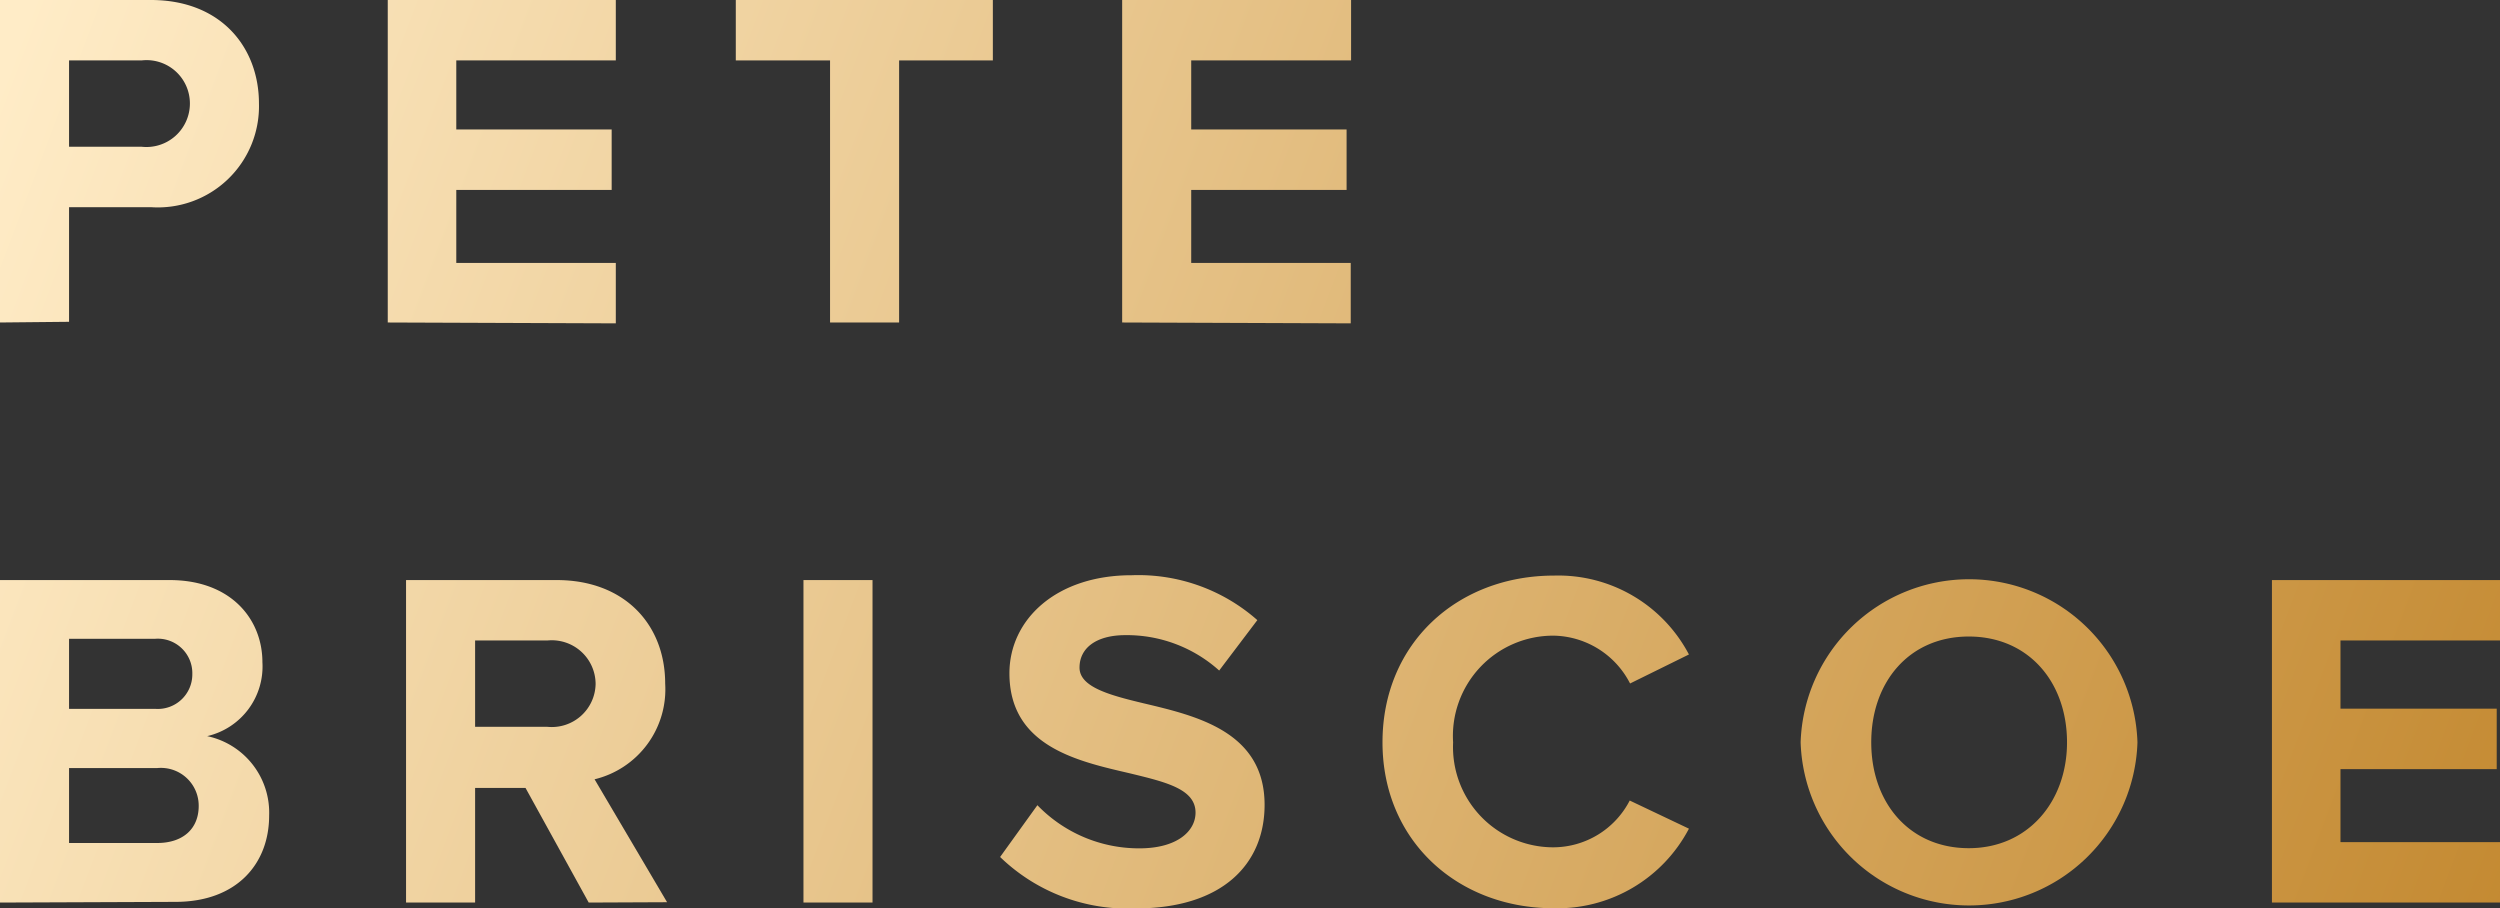
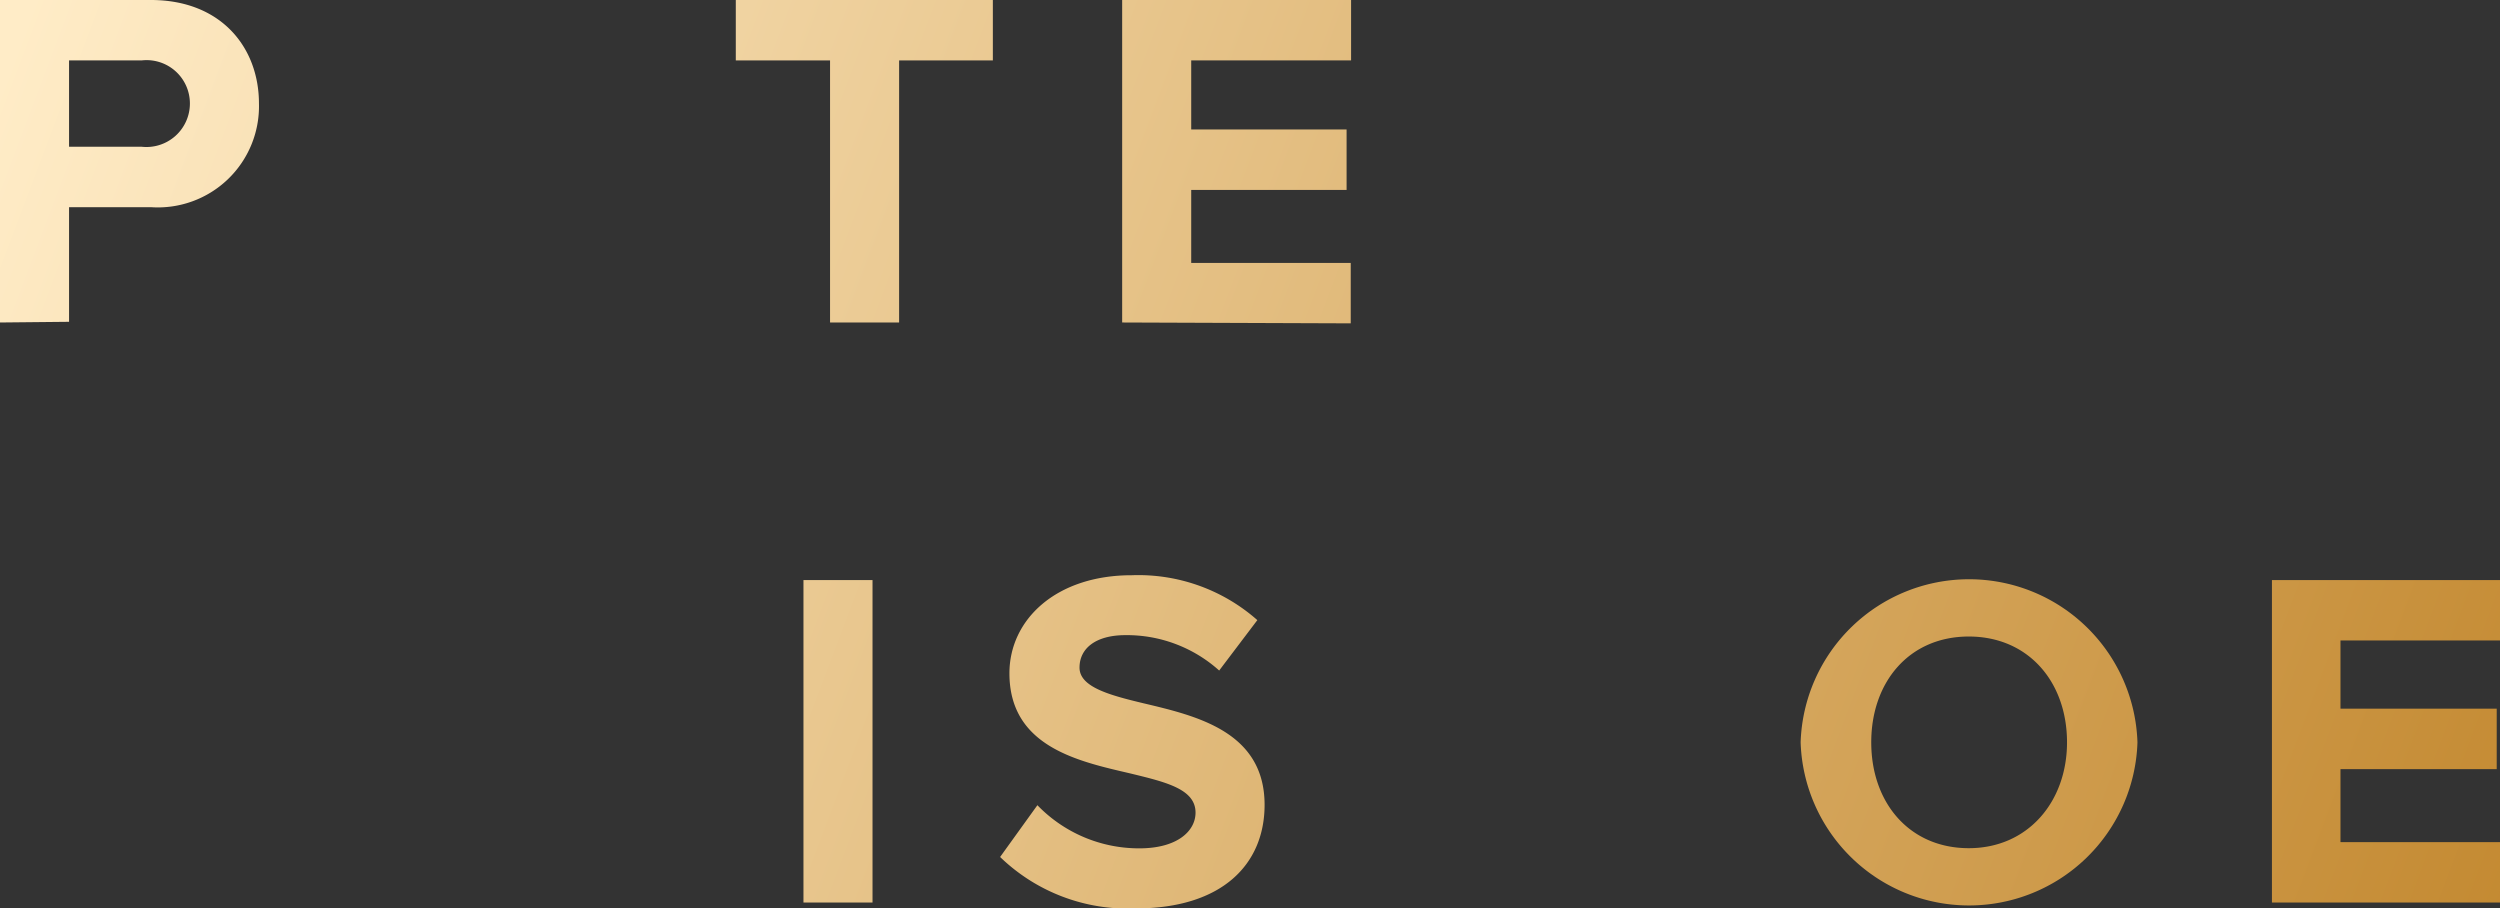
<svg xmlns="http://www.w3.org/2000/svg" xmlns:xlink="http://www.w3.org/1999/xlink" viewBox="0 0 144.81 52.61">
  <rect x="0" y="0" width="144.81" height="52.61" fill="#333333" stroke="none" />
  <defs>
    <style>.cls-1{fill:url(#linear-gradient);}.cls-2{fill:url(#linear-gradient-2);}.cls-3{fill:url(#linear-gradient-3);}.cls-4{fill:url(#linear-gradient-4);}.cls-5{fill:url(#linear-gradient-5);}.cls-6{fill:url(#linear-gradient-6);}.cls-7{fill:url(#linear-gradient-7);}.cls-8{fill:url(#linear-gradient-8);}.cls-9{fill:url(#linear-gradient-9);}.cls-10{fill:url(#linear-gradient-10);}.cls-11{fill:url(#linear-gradient-11);}</style>
    <linearGradient id="linear-gradient" x1="-0.96" y1="7.06" x2="142.04" y2="61.06" gradientUnits="userSpaceOnUse">
      <stop offset="0" stop-color="#ffecc7" />
      <stop offset="1" stop-color="#c48a32" />
    </linearGradient>
    <linearGradient id="linear-gradient-2" x1="2.03" y1="-0.87" x2="145.03" y2="53.13" xlink:href="#linear-gradient" />
    <linearGradient id="linear-gradient-3" x1="4.99" y1="-8.71" x2="147.99" y2="45.29" xlink:href="#linear-gradient" />
    <linearGradient id="linear-gradient-4" x1="7.35" y1="-14.94" x2="150.35" y2="39.06" xlink:href="#linear-gradient" />
    <linearGradient id="linear-gradient-5" x1="-12" y1="36.3" x2="131" y2="90.3" xlink:href="#linear-gradient" />
    <linearGradient id="linear-gradient-6" x1="-9.13" y1="28.68" x2="133.87" y2="82.68" xlink:href="#linear-gradient" />
    <linearGradient id="linear-gradient-7" x1="-6.64" y1="22.11" x2="136.36" y2="76.11" xlink:href="#linear-gradient" />
    <linearGradient id="linear-gradient-8" x1="-4.52" y1="16.47" x2="138.48" y2="70.47" xlink:href="#linear-gradient" />
    <linearGradient id="linear-gradient-9" x1="-1.48" y1="8.44" x2="141.52" y2="62.44" xlink:href="#linear-gradient" />
    <linearGradient id="linear-gradient-10" x1="1.53" y1="0.46" x2="144.53" y2="54.46" xlink:href="#linear-gradient" />
    <linearGradient id="linear-gradient-11" x1="4.55" y1="-7.53" x2="147.55" y2="46.47" xlink:href="#linear-gradient" />
  </defs>
  <title>Asset 16</title>
  <g id="Layer_2" data-name="Layer 2">
    <g id="Layer_1-2" data-name="Layer 1">
      <path class="cls-1" d="M0,18.68V0H8.74C12.8,0,15,2.74,15,6a5.86,5.86,0,0,1-6.27,6H4v6.64ZM11,6A2.51,2.51,0,0,0,8.2,3.5H4v5H8.2A2.52,2.52,0,0,0,11,6Z" />
-       <path class="cls-2" d="M22.46,18.68V0H35.67V3.5H26.43v4h9V11h-9v4.23h9.24v3.5Z" />
      <path class="cls-3" d="M48.08,18.68V3.5H42.62V0H57.51V3.5H52.08V18.68Z" />
      <path class="cls-4" d="M65,18.68V0H78.26V3.5H69v4h9V11H69v4.23h9.24v3.5Z" />
-       <path class="cls-5" d="M0,52.28V33.6H9.83c3.55,0,5.37,2.27,5.37,4.76A4.14,4.14,0,0,1,12,42.64a4.53,4.53,0,0,1,3.59,4.6c0,2.8-1.88,5-5.43,5ZM11.14,39.06A2,2,0,0,0,9,37H4v4.06H9A2,2,0,0,0,11.14,39.06Zm.37,7.62A2.19,2.19,0,0,0,9.1,44.49H4v4.34H9.1C10.61,48.83,11.51,48,11.51,46.68Z" />
-       <path class="cls-6" d="M34.1,52.28l-3.66-6.64H27.52v6.64h-4V33.6h8.73c3.9,0,6.28,2.55,6.28,6a5.36,5.36,0,0,1-4.09,5.54l4.2,7.12Zm.4-12.66a2.54,2.54,0,0,0-2.8-2.52H27.52v5H31.7A2.54,2.54,0,0,0,34.5,39.62Z" />
      <path class="cls-7" d="M46.54,52.28V33.6h4V52.28Z" />
      <path class="cls-8" d="M57.93,49.64l2.16-3A8.18,8.18,0,0,0,66,49.14c2.19,0,3.25-1,3.25-2.07,0-1.37-1.73-1.77-3.78-2.27-3-.7-7-1.54-7-5.8,0-3.1,2.69-5.68,7.08-5.68a10.41,10.41,0,0,1,7.28,2.6l-2.21,2.92a8,8,0,0,0-5.43-2.05c-1.71,0-2.66.76-2.66,1.88s1.71,1.59,3.72,2.07c3.08.73,7,1.65,7,5.88,0,3.42-2.43,6-7.47,6A10.63,10.63,0,0,1,57.93,49.64Z" />
-       <path class="cls-9" d="M80.08,43c0-5.74,4.34-9.66,9.94-9.66a8.55,8.55,0,0,1,7.81,4.57l-3.41,1.68A5.07,5.07,0,0,0,90,36.82,5.81,5.81,0,0,0,84.17,43,5.81,5.81,0,0,0,90,49.08a5,5,0,0,0,4.4-2.71L97.83,48A8.61,8.61,0,0,1,90,52.61C84.42,52.61,80.08,48.69,80.08,43Z" />
      <path class="cls-10" d="M104.3,43a9.76,9.76,0,0,1,19.51,0,9.76,9.76,0,0,1-19.51,0Zm15.43,0c0-3.5-2.24-6.13-5.69-6.13s-5.65,2.63-5.65,6.13,2.21,6.13,5.65,6.13S119.73,46.42,119.73,43Z" />
      <path class="cls-11" d="M131.6,52.28V33.6h13.21v3.5h-9.24v3.95h9.05v3.5h-9.05v4.23h9.24v3.5Z" />
    </g>
  </g>
</svg>